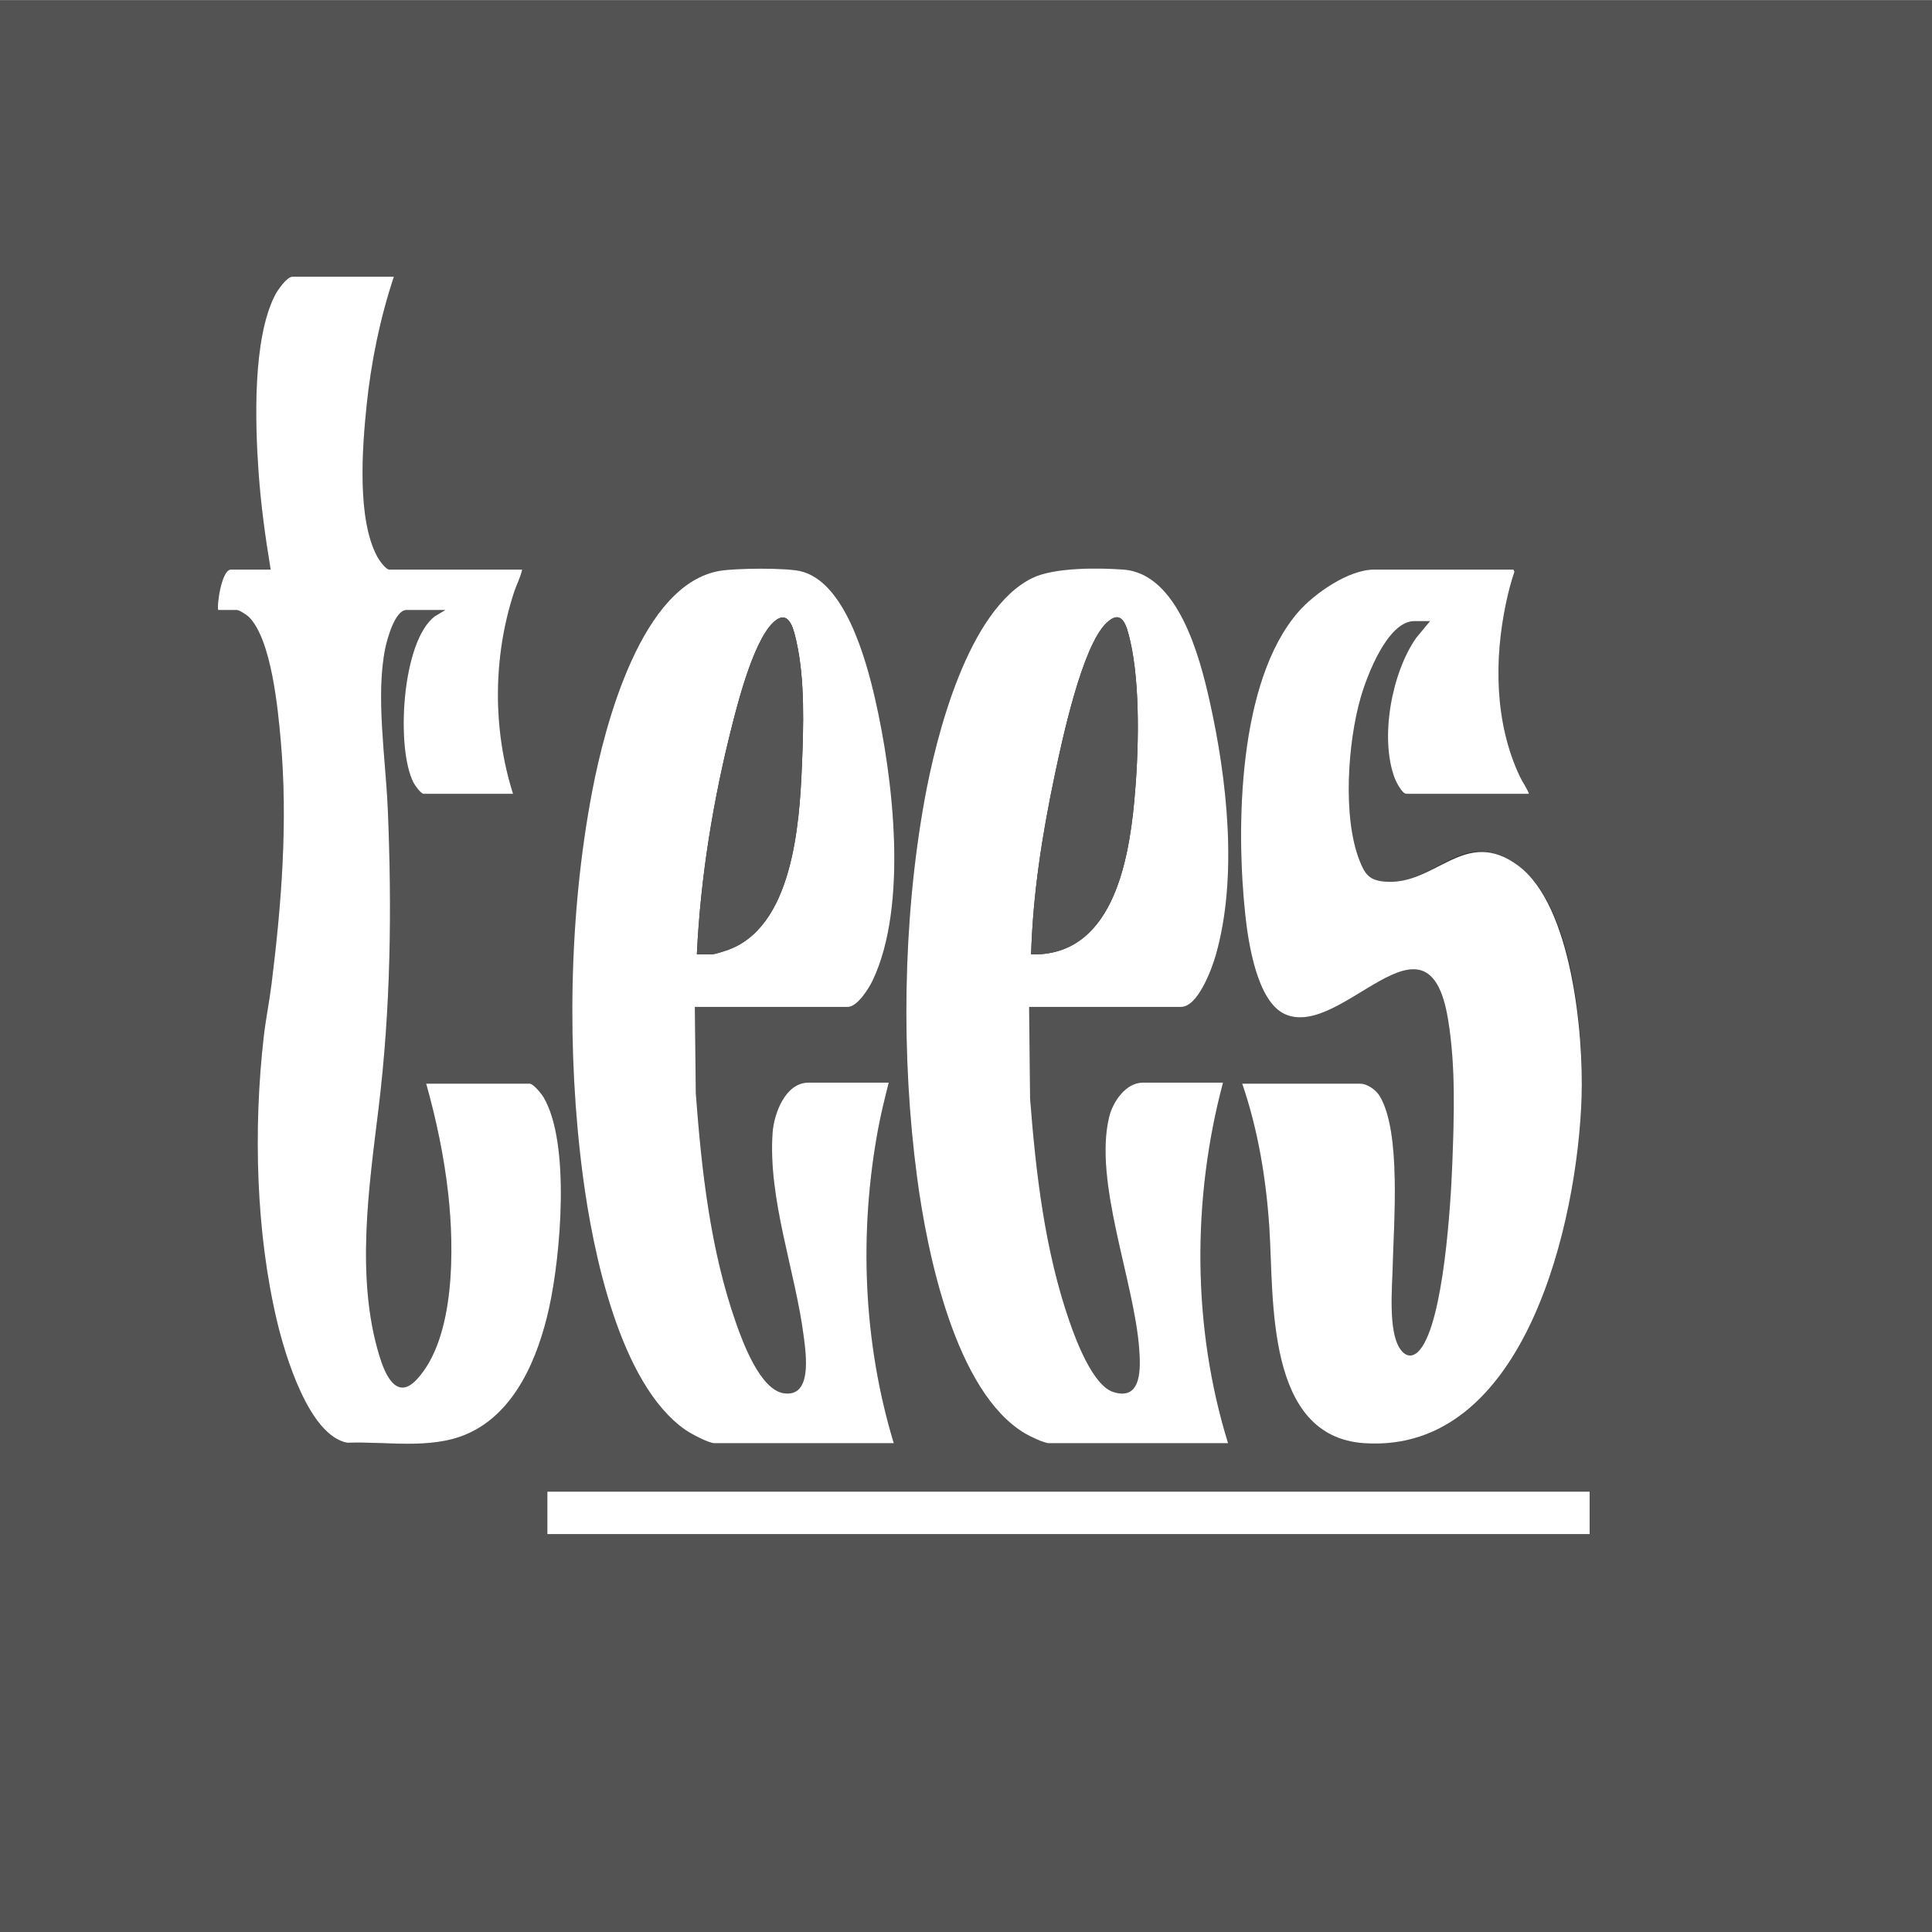
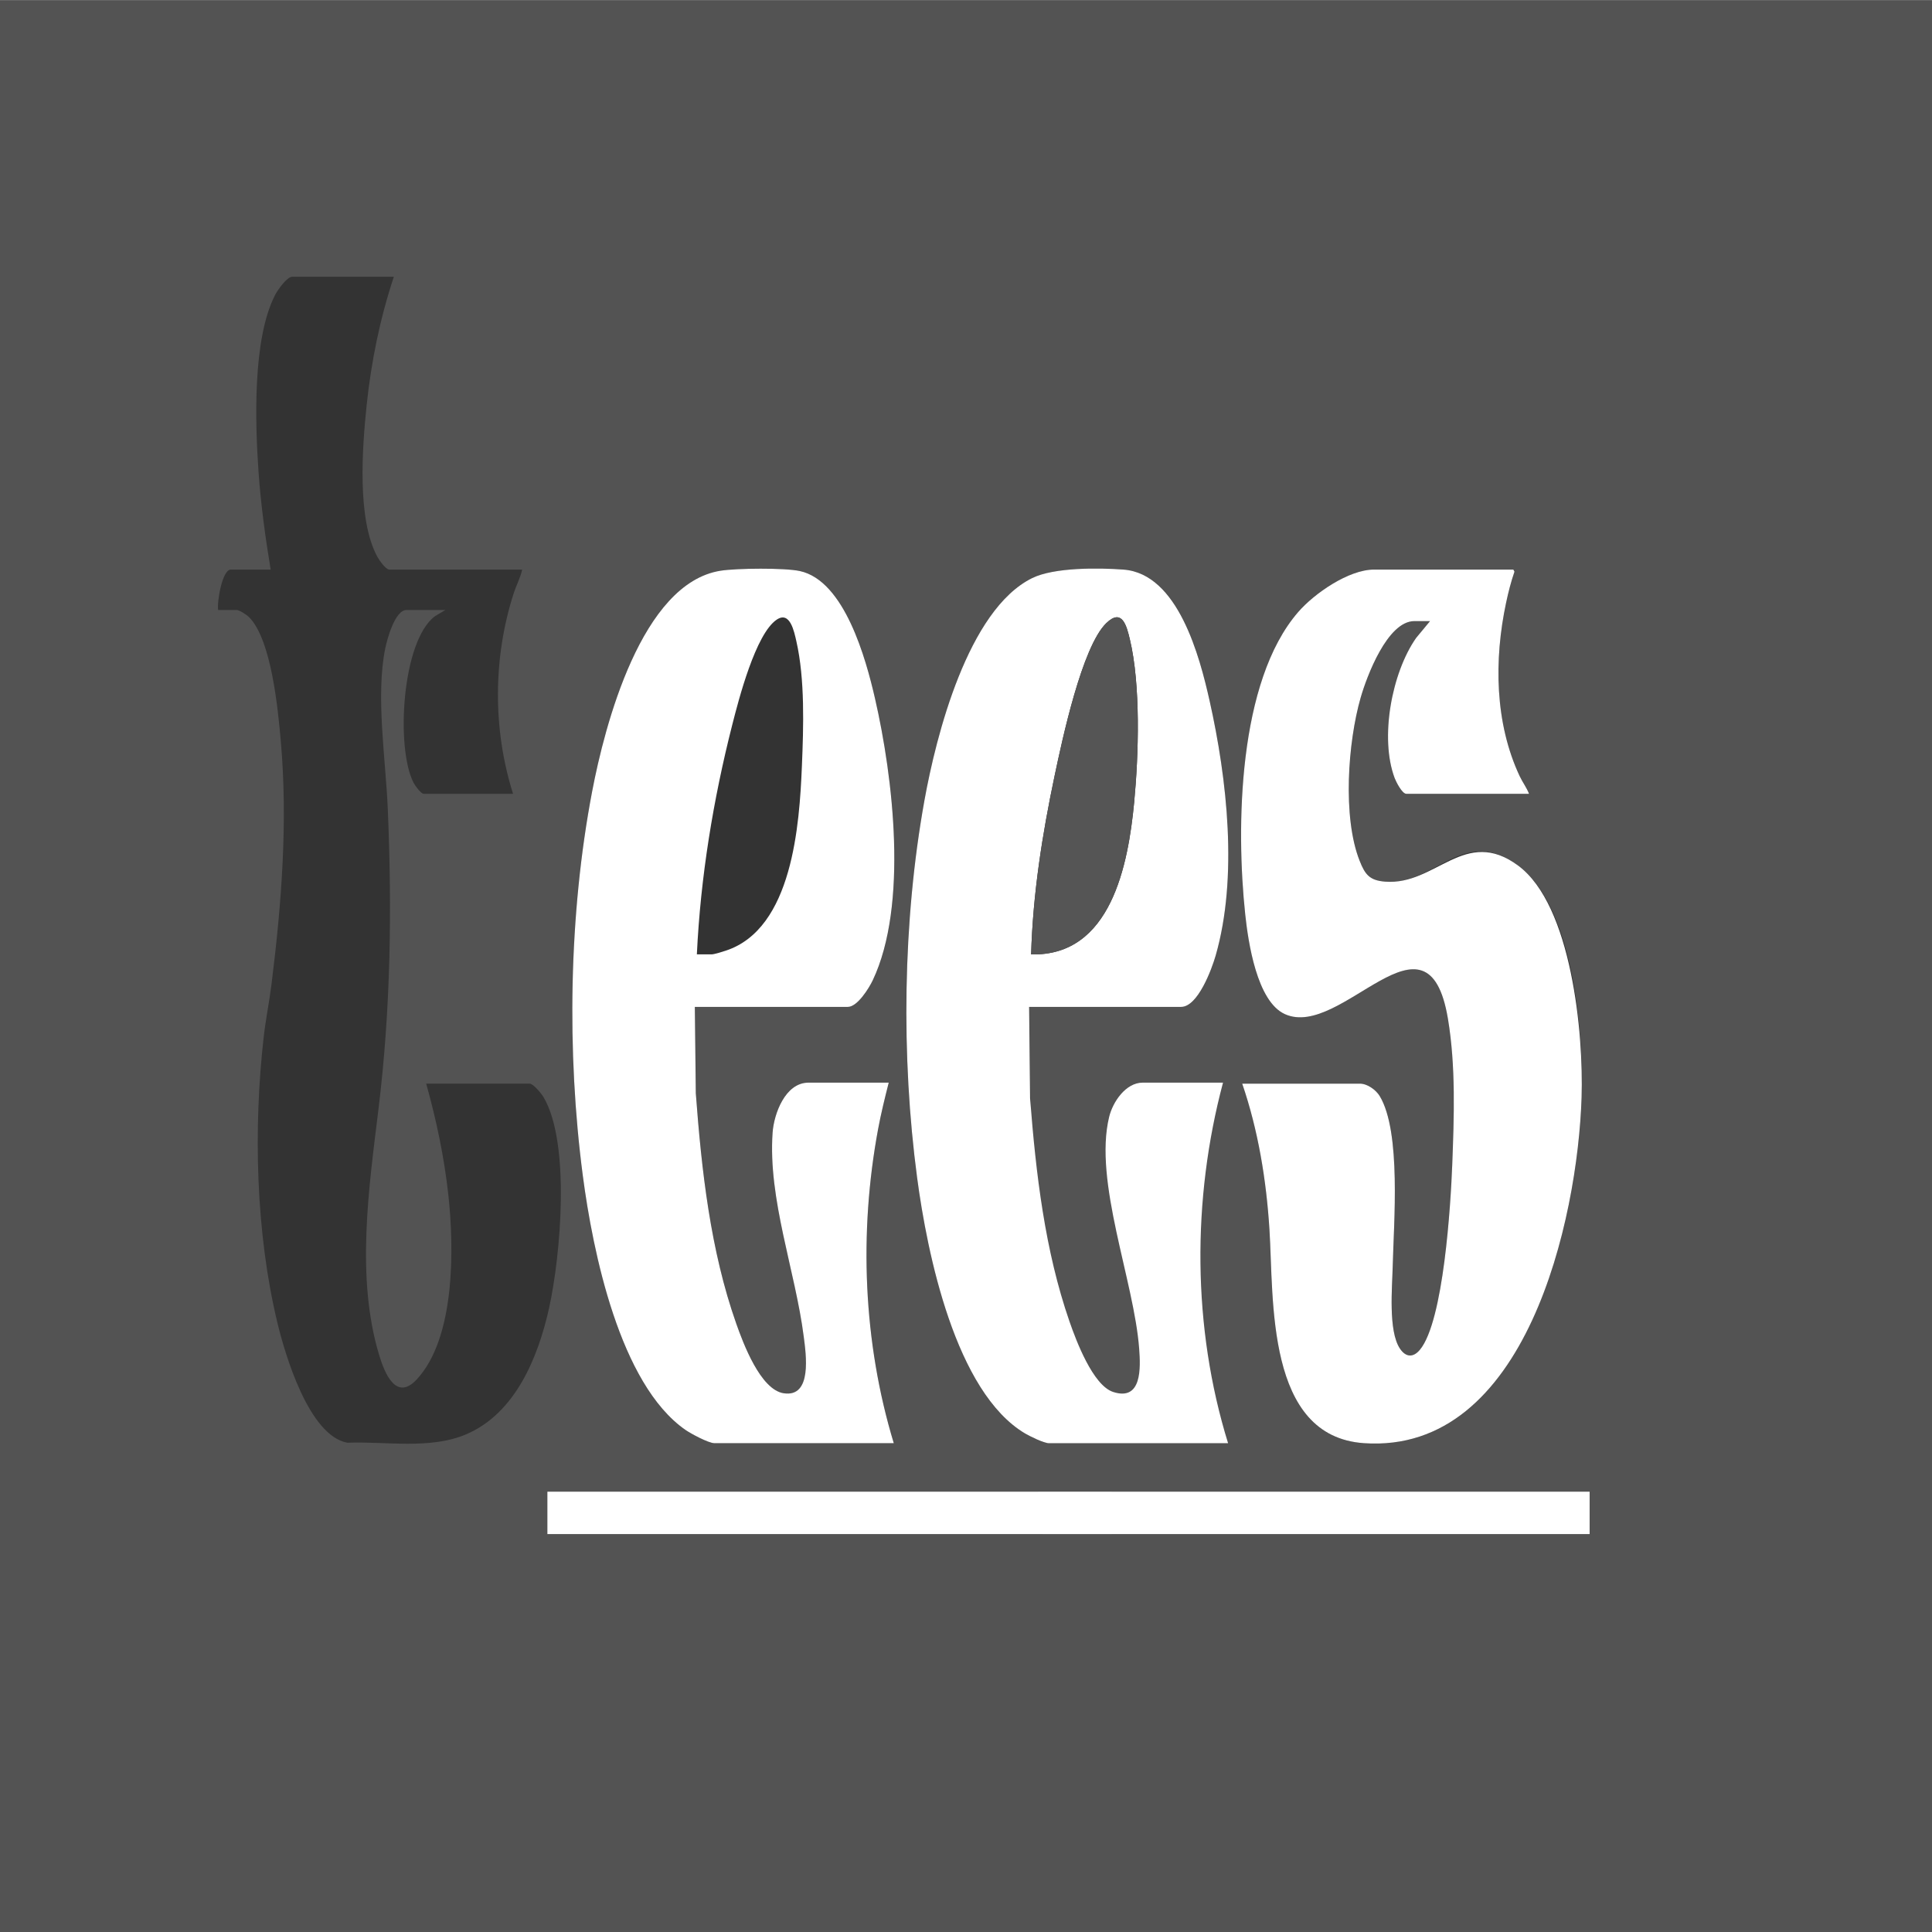
<svg xmlns="http://www.w3.org/2000/svg" data-bbox="0 0 1836 1836" viewBox="0 0 1836 1836" data-type="tint">
  <rect x="0" y="0" width="1836" height="1836" fill="#333333" stroke="none" />
  <g>
-     <path d="M1836 .96V1836H0V.96zM374.3 262.97h-96.45c-5.25 0-14.05 12.78-16.36 17.23-21.63 41.77-19.06 121.89-15.78 168.47 2.18 30.99 6.44 62.03 11.51 92.63h-37.91c-8.3 0-13.29 31.8-12 38.39h17.76c2.37 0 9.64 4.75 11.55 6.68 21.43 21.65 27.52 87.63 30.19 117.61 6.83 76.84.76 154.82-8.77 231.16-2.09 16.74-5.5 33.36-7.42 50.16-9.92 86.91-7.58 185.73 12.82 271.02 7.45 31.12 30.13 108.05 66.67 114.72 36.7-1.44 78.55 6.66 112.98-8.04 46.78-19.96 68.39-73.42 78.71-119.95 10.9-49.15 20.61-156.71-5.3-200.45-1.87-3.16-9.65-12.79-13.12-12.79h-98.37c9.62 34.31 17.07 69.69 21 105.21 5.56 50.37 6.91 136.45-30.1 176-19.65 20.99-30.53-6.56-35.52-23.05-22.48-74.22-9.76-159.62-.62-234.79 11.57-95.13 12.8-189.27 8.73-284.87-2-47.08-11.62-107.16-2.39-152.19 1.74-8.5 9.19-36.44 20.19-36.44h36.95l-9.91 5.92c-31.52 23.44-37.36 125.25-20.34 158.22 1.28 2.48 6.96 10.53 9.62 10.53h84.94c-19.4-61.25-19.11-129.62.69-190.78 2.42-7.47 6.31-14.56 7.95-22.28H369.99c-3.35 0-9.57-8.88-11.2-11.84-19.74-35.69-14.54-104.11-10.39-144.12 4.31-41.56 12.76-82.83 25.9-122.38Zm286.01 693.9h145.4c9.18 0 20.19-17.91 23.68-25.27 33.84-71.38 19.42-192.88 2.06-268.24-8.45-36.66-28.62-111.37-71.28-120.67-14.57-3.18-60.06-2.71-75.3-.33-75.34 11.76-110.21 147.22-122.16 209.91-22.19 116.39-24.23 247.82-8.8 365.23 9.39 71.43 34.96 197.86 97.46 241.34 5.18 3.6 21.95 12.65 27.66 12.65h170.36c-29.08-95.88-33.19-200.03-14.9-298.5 2.76-14.85 6.39-29.51 10.1-44.13h-76.3c-22.03 0-32.79 29.61-34.06 47.52-4.49 63.24 21.63 131.43 29.61 194 2.11 16.54 8.26 57.91-19.11 53.65-22.06-3.43-38.41-47.37-45.07-66.25-24.53-69.52-32.93-145.52-38.41-218.8l-.92-82.1Zm317.67 0h144.44c16.02 0 29.26-36.3 32.84-48.74 21.33-74.21 10.95-167.68-5.78-242.25-9.38-41.79-29.91-120.68-81.77-124.57-23.54-1.77-66-2.21-86.89 8.1-60.98 30.11-91.21 149.65-102.35 211.49-20.65 114.64-22.24 243.14-6.88 358.51 9.47 71.16 36.26 203.6 102.63 242.88 4.42 2.61 17.92 9.19 22.48 9.19h170.36c-34.03-109.84-34.35-231.72-4.8-342.63h-76.3c-16.2 0-28.42 18.37-31.87 32.44-15.05 61.35 23.72 156.03 28.5 220.47 1.34 18.03 2.75 49.98-24.73 41.05-19.25-6.26-35.2-48.78-41.5-66.95-23.45-67.59-31.95-140.95-37.45-212.08l-.92-86.9Zm475.08-202.51c-2.26-5.9-6.11-10.9-8.81-16.63-23.84-50.67-24.48-110.9-12.97-164.95 2.12-9.96 4.62-19.88 7.96-29.5l-1.06-1.99h-132.45c-24.08 0-56.68 22.65-71.99 40.3-57.36 66.09-59.2 204.63-50.36 287.45 2.78 26.09 10.99 82.68 37.72 94.73 53.89 24.31 135.71-110.52 154.91 4.41 7.54 45.12 5.82 93.32 4.08 138.85-1.43 37.17-8.16 148.52-30.7 175.65-6.41 7.72-13.45 7.22-19.01-1.1-11.27-16.87-7.3-58.49-6.84-78.5.95-40.67 8.22-127.4-12.35-161.44-3.57-5.91-11.73-11.83-18.88-11.83H1180.5c15.24 44.48 22.94 91.7 25.9 138.69 4.22 67-3.55 196.54 89.76 202.97 154.19 10.62 203.12-212.37 206.86-328.66 1.94-60.6-7.44-180.97-60.19-220.14s-78.22 18.96-126.51 15.18c-14.85-1.16-19.06-6.74-24.26-19.89-16.32-41.28-11.17-112.65 1.01-154.98 5.82-20.22 25.43-72.73 51.07-72.73h14.88l-13.26 16.01c-23.21 33.11-34.74 95.16-20.35 133.25 1.3 3.44 7.04 14.86 11.06 14.86h116.61Zm57.59 663.19H520.19v40.31h990.46z" fill="#535353" />
+     <path d="M1836 .96V1836H0V.96zM374.3 262.97h-96.45c-5.25 0-14.05 12.78-16.36 17.23-21.63 41.77-19.06 121.89-15.78 168.47 2.18 30.99 6.44 62.03 11.51 92.63h-37.91c-8.3 0-13.29 31.8-12 38.39h17.76c2.37 0 9.64 4.75 11.55 6.68 21.43 21.65 27.52 87.63 30.19 117.61 6.83 76.84.76 154.82-8.77 231.16-2.09 16.74-5.5 33.36-7.42 50.16-9.92 86.91-7.58 185.73 12.82 271.02 7.45 31.12 30.13 108.05 66.67 114.72 36.7-1.44 78.55 6.66 112.98-8.04 46.78-19.96 68.39-73.42 78.71-119.95 10.9-49.15 20.61-156.71-5.3-200.45-1.87-3.16-9.65-12.79-13.12-12.79h-98.37c9.62 34.31 17.07 69.69 21 105.21 5.56 50.37 6.91 136.45-30.1 176-19.65 20.99-30.53-6.56-35.52-23.05-22.48-74.22-9.76-159.62-.62-234.79 11.57-95.13 12.8-189.27 8.73-284.87-2-47.08-11.62-107.16-2.39-152.19 1.74-8.5 9.19-36.44 20.19-36.44h36.95l-9.91 5.92c-31.52 23.44-37.36 125.25-20.34 158.22 1.28 2.48 6.96 10.53 9.62 10.53h84.94c-19.4-61.25-19.11-129.62.69-190.78 2.42-7.47 6.31-14.56 7.95-22.28H369.99c-3.35 0-9.57-8.88-11.2-11.84-19.74-35.69-14.54-104.11-10.39-144.12 4.31-41.56 12.76-82.83 25.9-122.38Zm286.01 693.9h145.4c9.18 0 20.19-17.91 23.68-25.27 33.84-71.38 19.42-192.88 2.06-268.24-8.45-36.66-28.62-111.37-71.28-120.67-14.57-3.18-60.06-2.71-75.3-.33-75.34 11.76-110.21 147.22-122.16 209.91-22.19 116.39-24.23 247.82-8.8 365.23 9.39 71.43 34.96 197.86 97.46 241.34 5.18 3.6 21.95 12.65 27.66 12.65h170.36c-29.08-95.88-33.19-200.03-14.9-298.5 2.76-14.85 6.39-29.51 10.1-44.13h-76.3c-22.03 0-32.79 29.61-34.06 47.52-4.49 63.24 21.63 131.43 29.61 194 2.11 16.54 8.26 57.91-19.11 53.65-22.06-3.43-38.41-47.37-45.07-66.25-24.53-69.52-32.93-145.52-38.41-218.8l-.92-82.1Zm317.67 0h144.44c16.02 0 29.26-36.3 32.84-48.74 21.33-74.21 10.95-167.68-5.78-242.25-9.38-41.79-29.91-120.68-81.77-124.57-23.54-1.77-66-2.21-86.89 8.1-60.98 30.11-91.21 149.65-102.35 211.49-20.65 114.64-22.24 243.14-6.88 358.51 9.47 71.16 36.26 203.6 102.63 242.88 4.42 2.61 17.92 9.19 22.48 9.19h170.36h-76.3c-16.2 0-28.42 18.37-31.87 32.44-15.05 61.35 23.72 156.03 28.5 220.47 1.34 18.03 2.75 49.98-24.73 41.05-19.25-6.26-35.2-48.78-41.5-66.95-23.45-67.59-31.95-140.95-37.45-212.08l-.92-86.9Zm475.08-202.51c-2.26-5.9-6.11-10.9-8.81-16.63-23.84-50.67-24.48-110.9-12.97-164.95 2.12-9.96 4.62-19.88 7.96-29.5l-1.06-1.99h-132.45c-24.08 0-56.68 22.65-71.99 40.3-57.36 66.09-59.2 204.63-50.36 287.45 2.78 26.09 10.99 82.68 37.72 94.73 53.89 24.31 135.71-110.52 154.91 4.41 7.54 45.12 5.82 93.32 4.08 138.85-1.43 37.17-8.16 148.52-30.7 175.65-6.41 7.72-13.45 7.22-19.01-1.1-11.27-16.87-7.3-58.49-6.84-78.5.95-40.67 8.22-127.4-12.35-161.44-3.57-5.91-11.73-11.83-18.88-11.83H1180.5c15.24 44.48 22.94 91.7 25.9 138.69 4.22 67-3.55 196.54 89.76 202.97 154.19 10.62 203.12-212.37 206.86-328.66 1.94-60.6-7.44-180.97-60.19-220.14s-78.22 18.96-126.51 15.18c-14.85-1.16-19.06-6.74-24.26-19.89-16.32-41.28-11.17-112.65 1.01-154.98 5.82-20.22 25.43-72.73 51.07-72.73h14.88l-13.26 16.01c-23.21 33.11-34.74 95.16-20.35 133.25 1.3 3.44 7.04 14.86 11.06 14.86h116.61Zm57.59 663.19H520.19v40.31h990.46z" fill="#535353" />
    <path fill="#676767" d="M1836 0v.96H0V0z" />
-     <path d="M374.3 262.97c-13.14 39.55-21.59 80.82-25.9 122.38-4.15 40.01-9.35 108.42 10.39 144.12 1.63 2.95 7.85 11.84 11.2 11.84H496.2c-1.64 7.72-5.54 14.81-7.95 22.28-19.79 61.16-20.09 129.53-.69 190.78h-84.94c-2.66 0-8.34-8.05-9.62-10.53-17.02-32.97-11.18-134.77 20.34-158.22l9.91-5.92H386.3c-11 0-18.44 27.94-20.19 36.44-9.23 45.03.39 105.11 2.39 152.19 4.06 95.6 2.84 189.74-8.73 284.87-9.15 75.17-21.86 160.58.62 234.79 4.99 16.48 15.87 44.04 35.52 23.05 37.02-39.55 35.66-125.64 30.1-176-3.92-35.52-11.37-70.9-21-105.21h98.37c3.47 0 11.25 9.64 13.12 12.79 25.91 43.74 16.2 151.3 5.3 200.45-10.32 46.54-31.93 99.99-78.71 119.95-34.43 14.69-76.28 6.6-112.98 8.04-36.54-6.67-59.22-83.6-66.67-114.72-20.41-85.3-22.74-184.11-12.82-271.02 1.92-16.8 5.33-33.42 7.42-50.16 9.53-76.33 15.6-154.32 8.77-231.16-2.67-29.98-8.76-95.96-30.19-117.61-1.91-1.93-9.18-6.68-11.55-6.68h-17.76c-1.29-6.59 3.7-38.39 12-38.39h37.91c-5.07-30.6-9.33-61.64-11.51-92.63-3.28-46.58-5.85-126.7 15.78-168.47 2.31-4.45 11.11-17.23 16.36-17.23h96.45Z" fill="#ffffff" />
    <path d="M1453.06 754.36h-116.61c-4.02 0-9.76-11.42-11.06-14.86-14.39-38.09-2.85-100.13 20.35-133.25l13.26-16.01h-14.88c-25.65 0-45.26 52.51-51.07 72.73-12.18 42.33-17.33 113.7-1.01 154.98 5.2 13.15 9.42 18.73 24.26 19.89 48.29 3.78 75.73-52.88 126.51-15.18s62.13 159.54 60.19 220.14c-3.73 116.3-52.67 339.29-206.86 328.66-93.3-6.43-85.54-135.97-89.76-202.97-2.96-46.99-10.66-94.21-25.9-138.69h111.81c7.14 0 15.31 5.93 18.88 11.83 20.58 34.04 13.3 120.77 12.35 161.44-.46 20.01-4.43 61.63 6.84 78.5 5.56 8.31 12.6 8.82 19.01 1.1 22.54-27.13 29.27-138.48 30.7-175.65 1.75-45.53 3.46-93.72-4.08-138.85-19.19-114.93-101.01 19.9-154.91-4.41-26.72-12.05-34.93-68.64-37.72-94.73-8.84-82.82-7-221.36 50.36-287.45 15.31-17.64 47.92-40.3 71.99-40.3h132.45l1.06 1.99c-3.34 9.62-5.84 19.55-7.96 29.5-11.51 54.05-10.87 114.28 12.97 164.95 2.7 5.73 6.55 10.73 8.81 16.63Z" fill="#ffffff" />
    <path d="m660.31 956.87.92 82.1c5.48 73.28 13.88 149.28 38.41 218.8 6.66 18.88 23.01 62.82 45.07 66.25 27.37 4.25 21.22-37.11 19.11-53.65-7.97-62.57-34.1-130.76-29.61-194 1.27-17.91 12.03-47.52 34.06-47.52h76.3c-3.71 14.61-7.34 29.28-10.1 44.13-18.29 98.47-14.18 202.63 14.9 298.5H679.01c-5.71 0-22.48-9.05-27.66-12.65-62.49-43.47-88.07-169.91-97.46-241.34-15.43-117.4-13.39-248.84 8.8-365.23 11.95-62.69 46.82-198.15 122.16-209.91 15.23-2.38 60.73-2.85 75.3.33 42.65 9.3 62.83 84.01 71.28 120.67 17.36 75.36 31.78 196.86-2.06 268.24-3.49 7.36-14.5 25.27-23.68 25.27h-145.4Zm1.92-49.91h13.92c2.62 0 10.71-2.59 13.7-3.58 63.34-20.88 69.9-119.77 72.21-175.41 1.54-37.04 2.98-82.35-5.26-118.57-2.09-9.19-6.01-29.06-18.68-20.54-20.09 13.5-36.15 75.96-42.22 99.82-18.1 71.09-30.19 144.85-33.66 218.27Z" fill="#ffffff" />
    <path d="m977.98 956.87.92 86.9c5.5 71.13 14 144.49 37.45 212.08 6.3 18.17 22.25 60.69 41.5 66.95 27.48 8.94 26.07-23.02 24.73-41.05-4.78-64.44-43.55-159.11-28.5-220.47 3.45-14.07 15.67-32.44 31.87-32.44h76.3c-29.55 110.91-29.23 232.79 4.8 342.63H996.69c-4.56 0-18.06-6.58-22.48-9.19-66.37-39.27-93.16-171.72-102.63-242.88-15.36-115.37-13.77-243.87 6.88-358.51 11.14-61.84 41.37-181.38 102.35-211.49 20.89-10.32 63.35-9.87 86.89-8.1 51.86 3.9 72.4 82.78 81.77 124.57 16.73 74.56 27.12 168.04 5.78 242.25-3.58 12.44-16.81 48.74-32.84 48.74H977.97Zm1.92-49.9c75.97 2.06 92.27-85.59 97.9-144.45 4.29-44.88 6.33-111.6-4.14-155.17-3.05-12.71-7.36-29.66-22.3-15.22-23.2 22.43-42.05 111.46-49.09 144.78-11.81 55.93-20.75 112.78-22.38 170.06Z" fill="#ffffff" />
    <path fill="#ffffff" d="M1510.64 1417.55v40.31H520.18v-40.31z" />
-     <path d="M662.23 906.96c3.47-73.42 15.56-147.19 33.66-218.27 6.08-23.86 22.14-86.32 42.22-99.82 12.67-8.52 16.59 11.35 18.68 20.54 8.24 36.22 6.79 81.53 5.26 118.57-2.31 55.64-8.87 154.53-72.21 175.41-2.99.99-11.08 3.58-13.7 3.58h-13.92Z" fill="#555555" />
    <path d="M979.9 906.97c1.62-57.28 10.57-114.13 22.38-170.06 7.04-33.32 25.88-122.36 49.09-144.78 14.94-14.44 19.24 2.51 22.3 15.22 10.47 43.57 8.43 110.3 4.14 155.17-5.63 58.86-21.92 146.51-97.9 144.45Z" fill="#555555" />
  </g>
</svg>